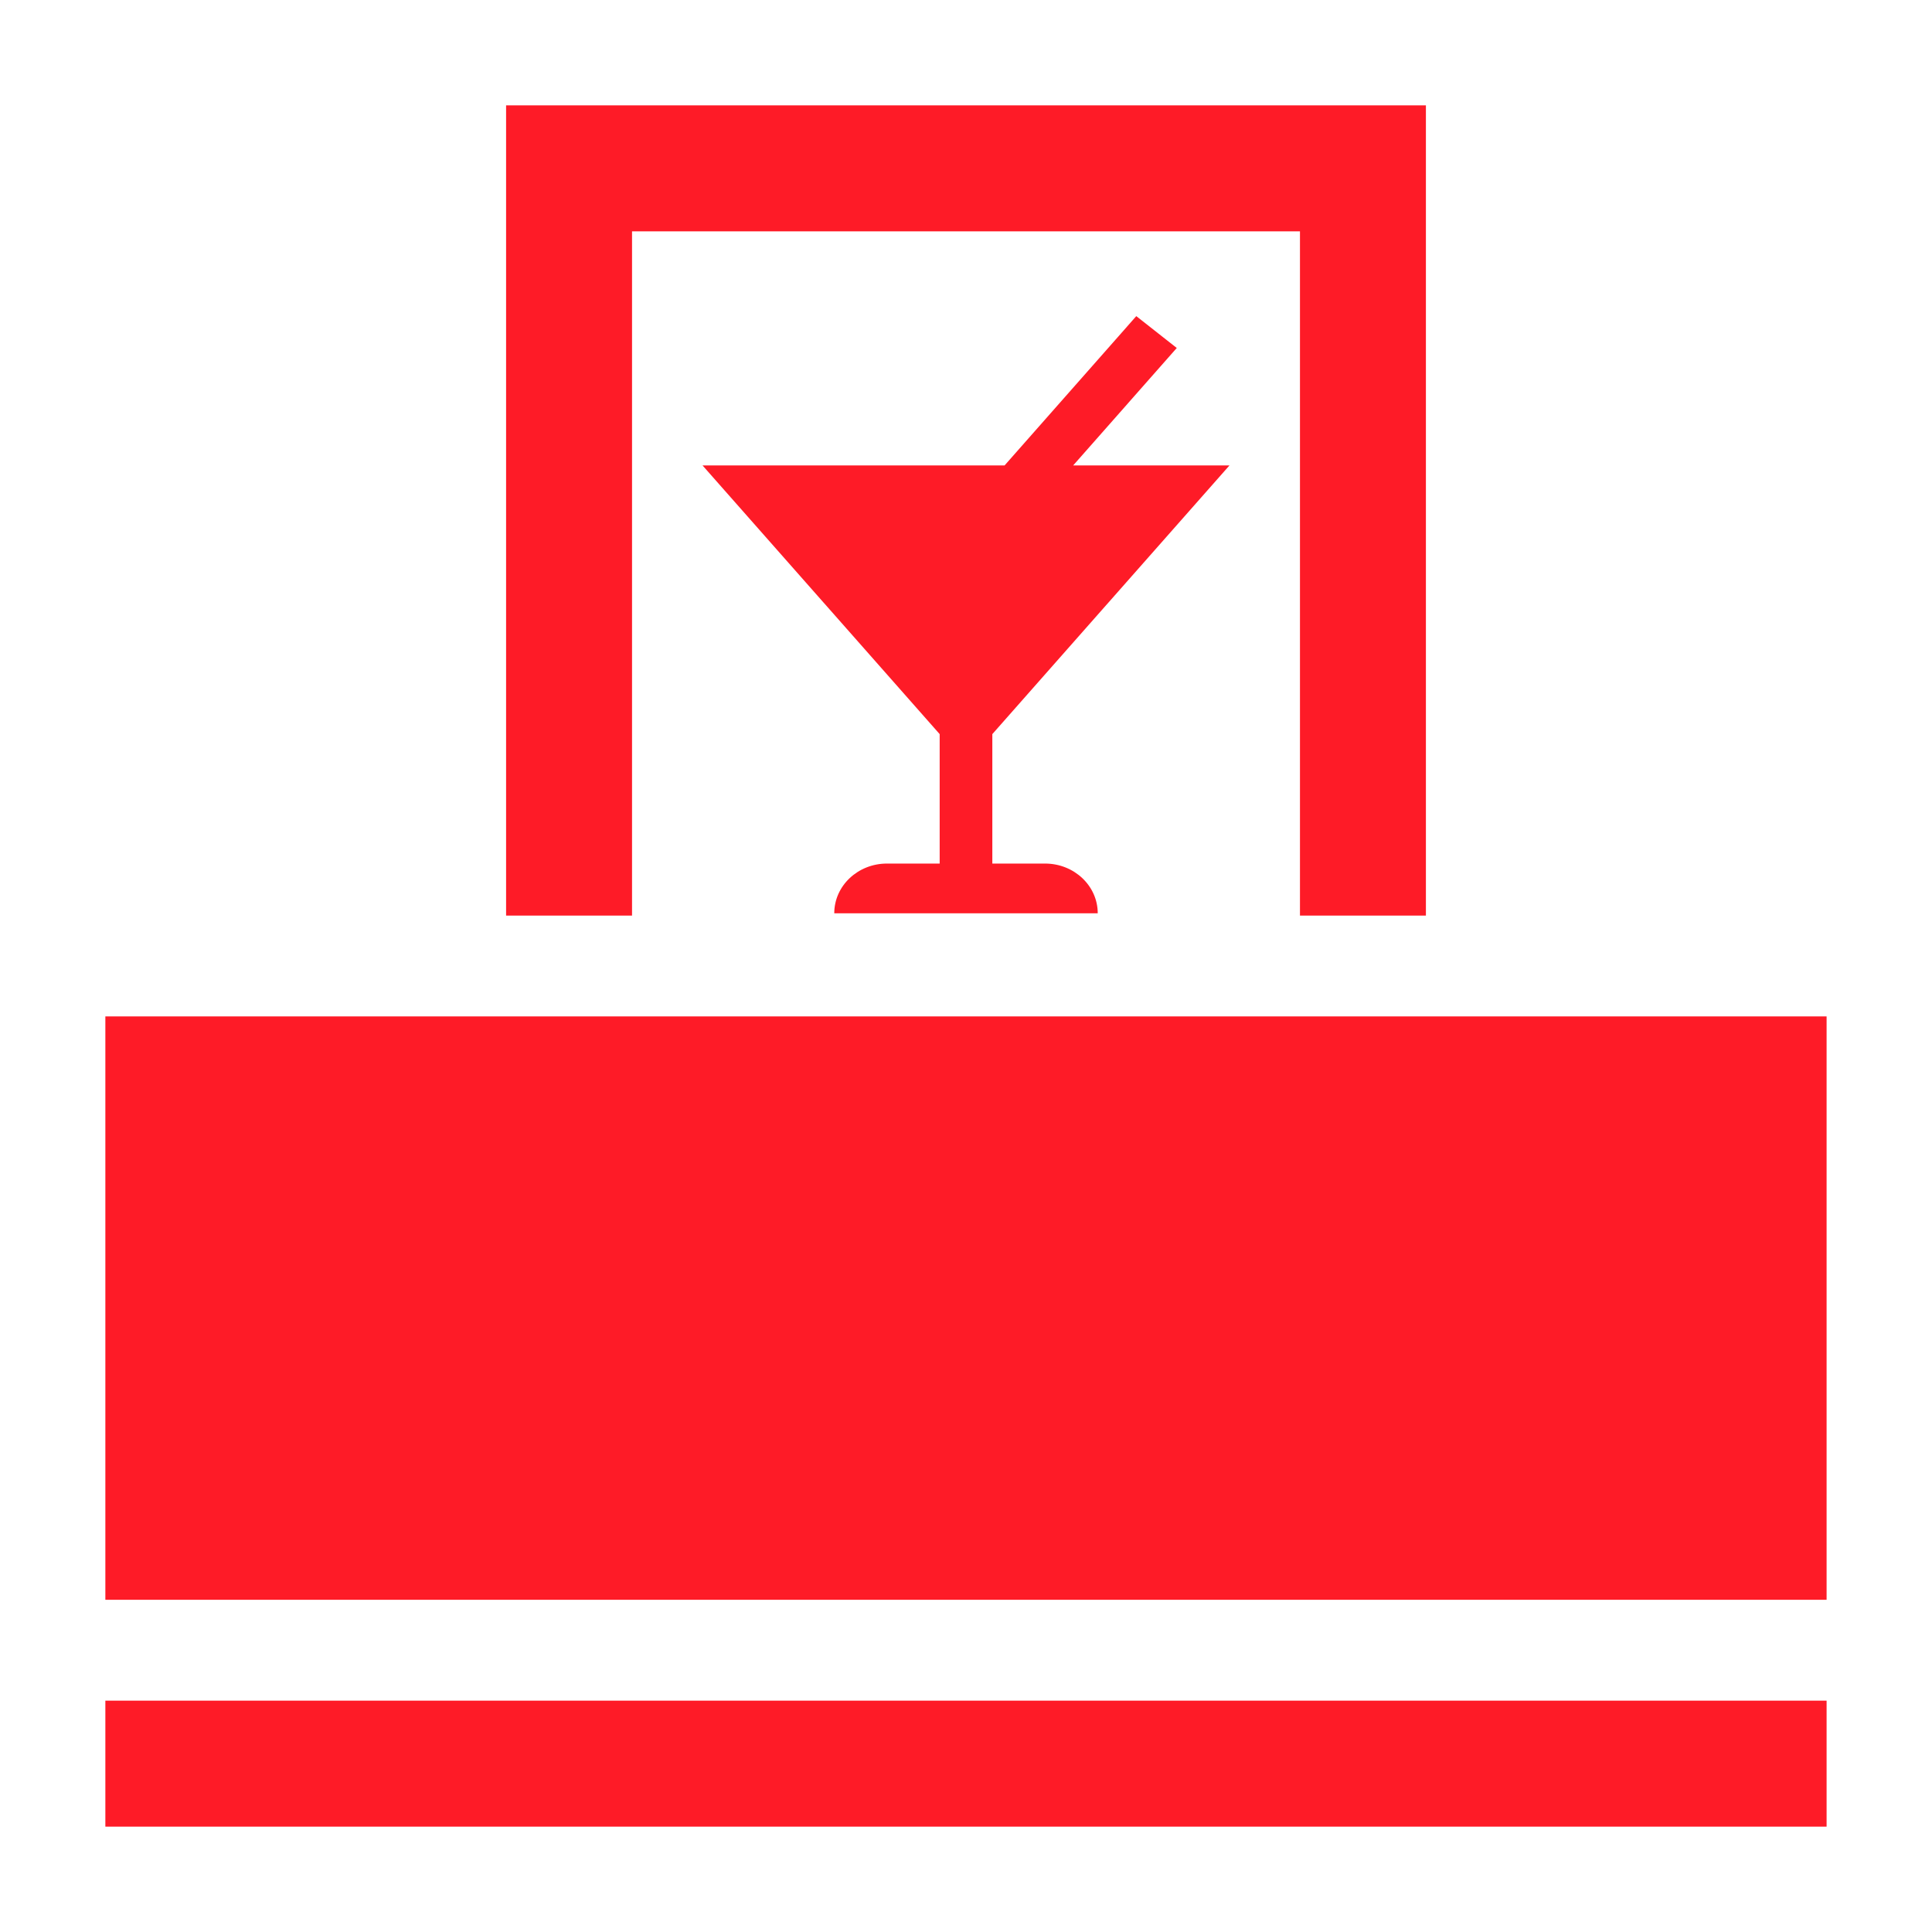
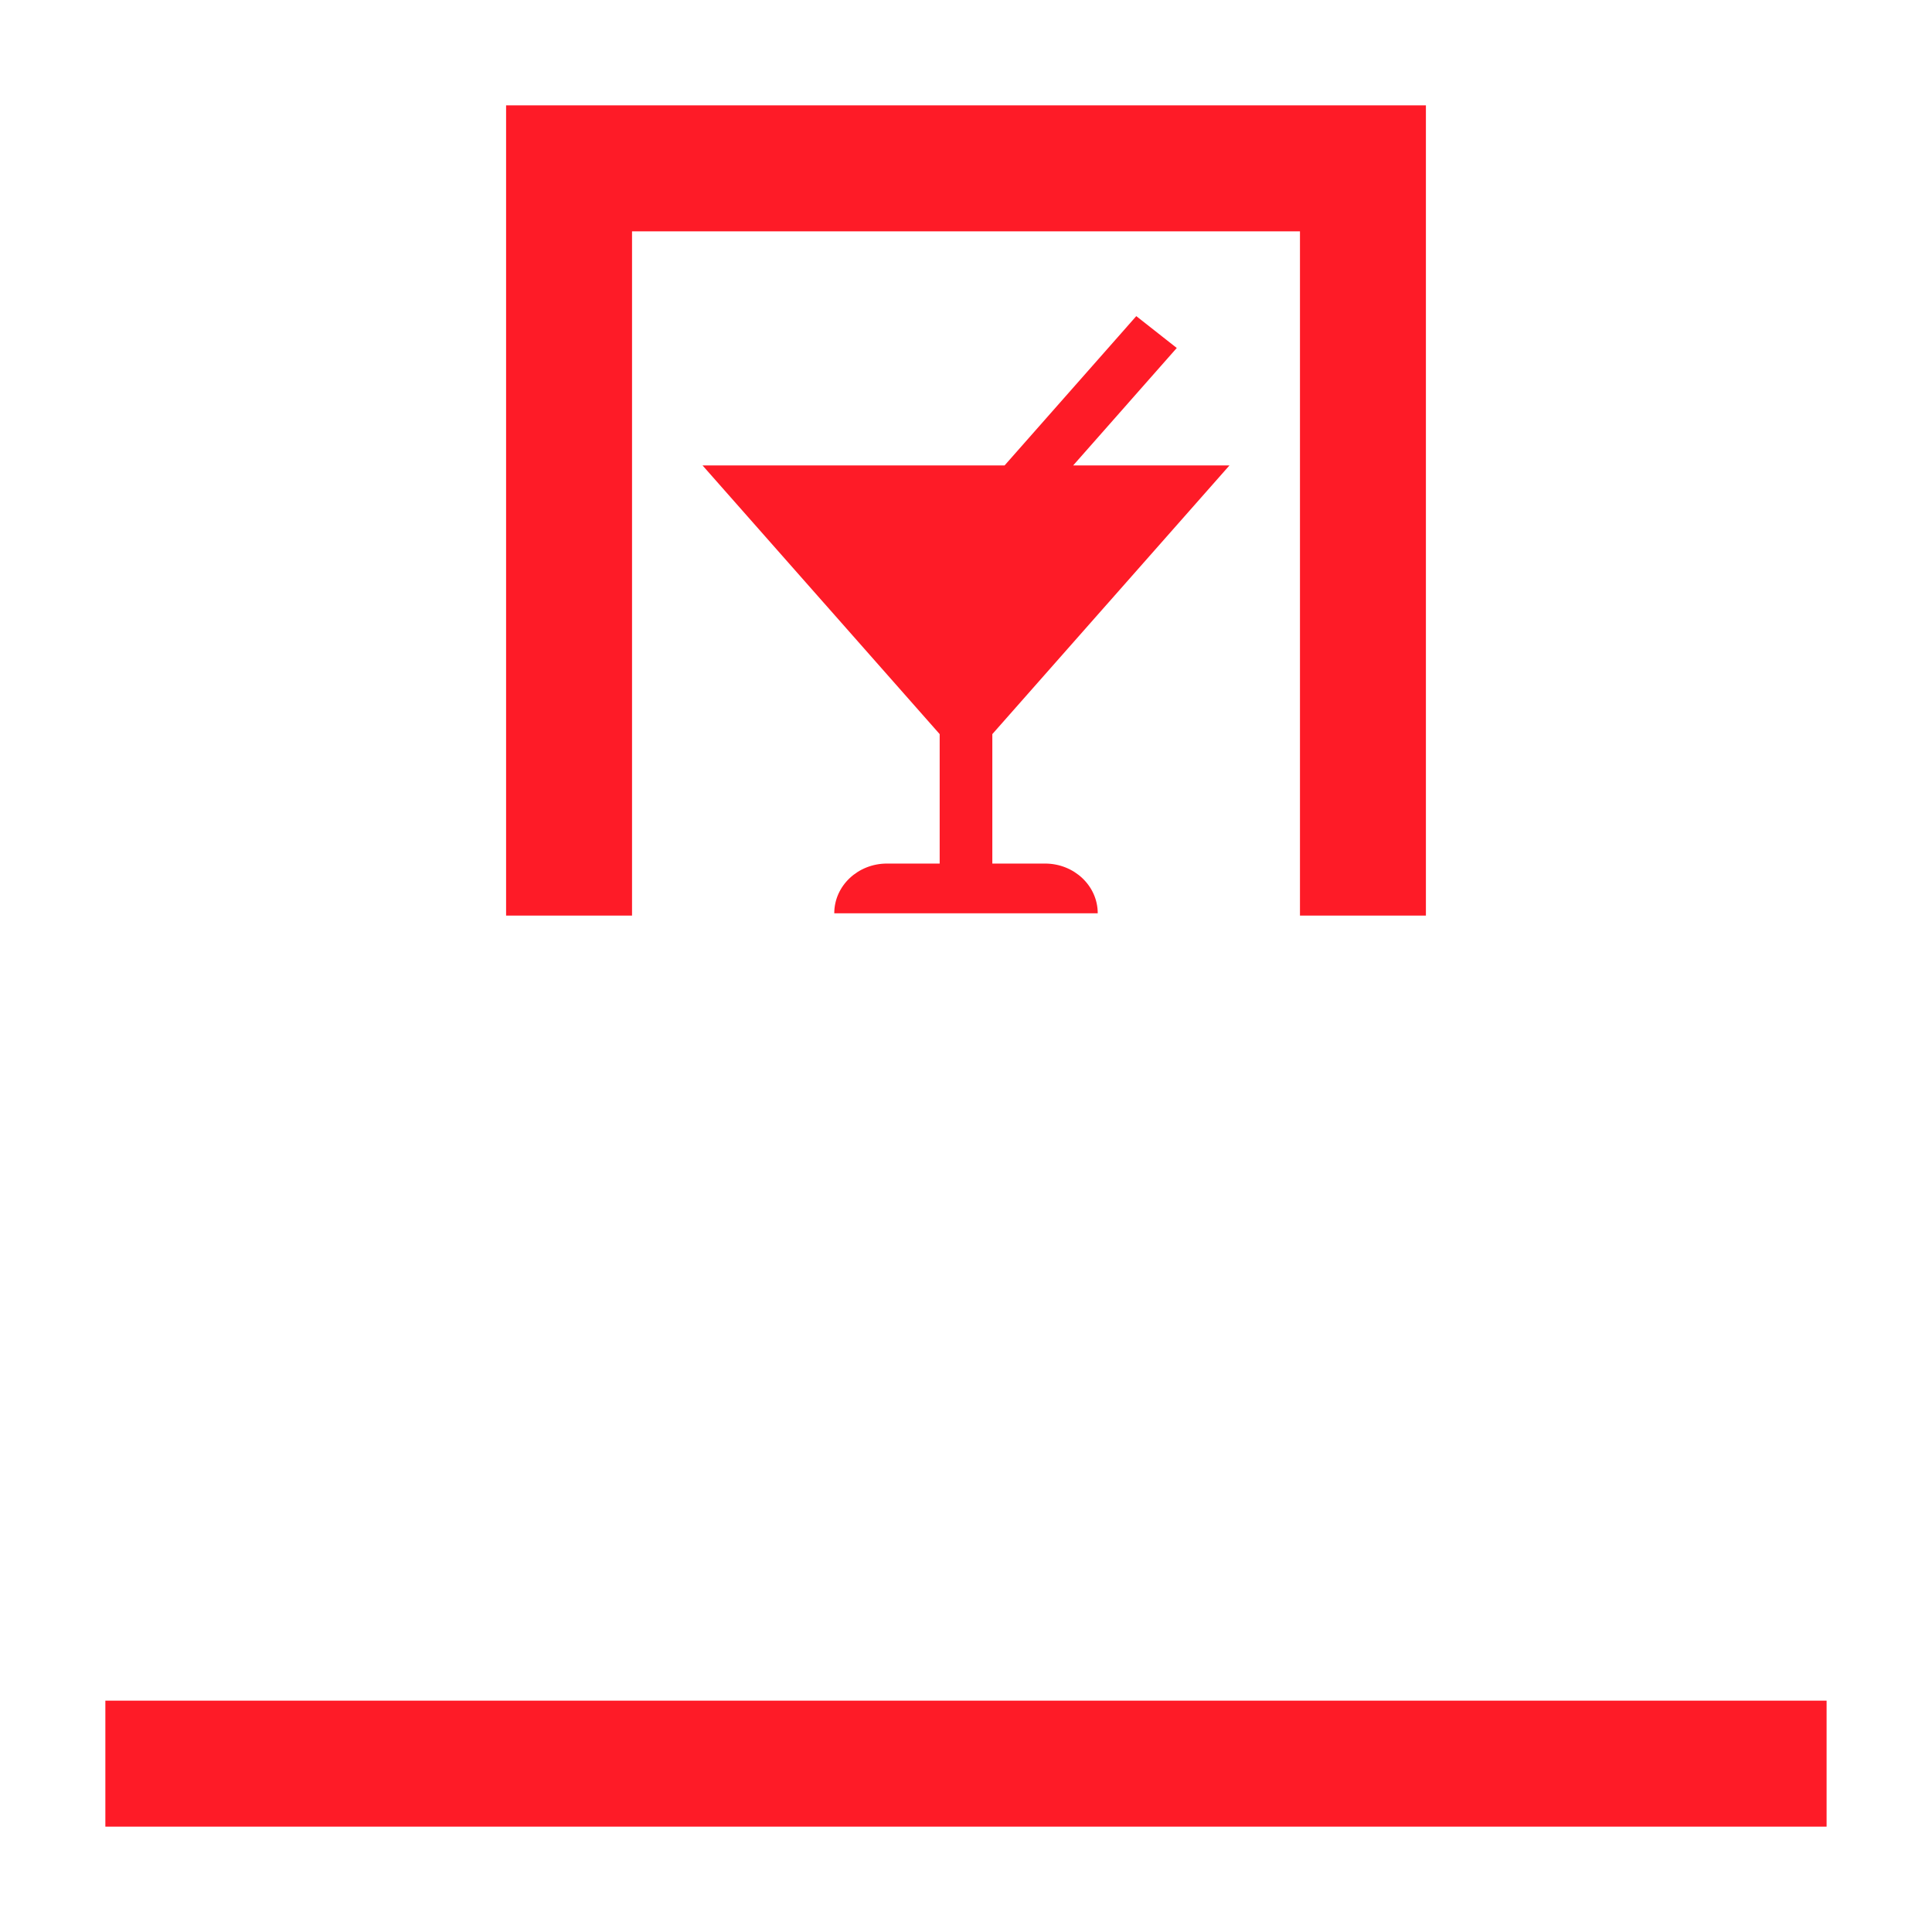
<svg xmlns="http://www.w3.org/2000/svg" width="43" height="43" viewBox="0 0 43 43" fill="none">
-   <path d="M2.345 22.622H40.654V35.606H2.345V22.622Z" fill="#FE1B27" />
  <path d="M2.345 37.851H40.654V40.655H2.345V37.851Z" fill="#FE1B27" />
  <path d="M14.067 20.378V5.149H28.933V20.378H31.736V2.345H11.264V20.378H14.067Z" fill="#FE1B27" />
  <path d="M23.259 19.22H22.086V16.339L27.364 10.359H23.885L26.191 7.745L25.29 7.036L22.359 10.359H15.636L20.914 16.339V19.22H19.741C19.093 19.22 18.568 19.715 18.568 20.327H24.432C24.432 19.715 23.907 19.22 23.259 19.22Z" fill="#FE1B27" />
</svg>